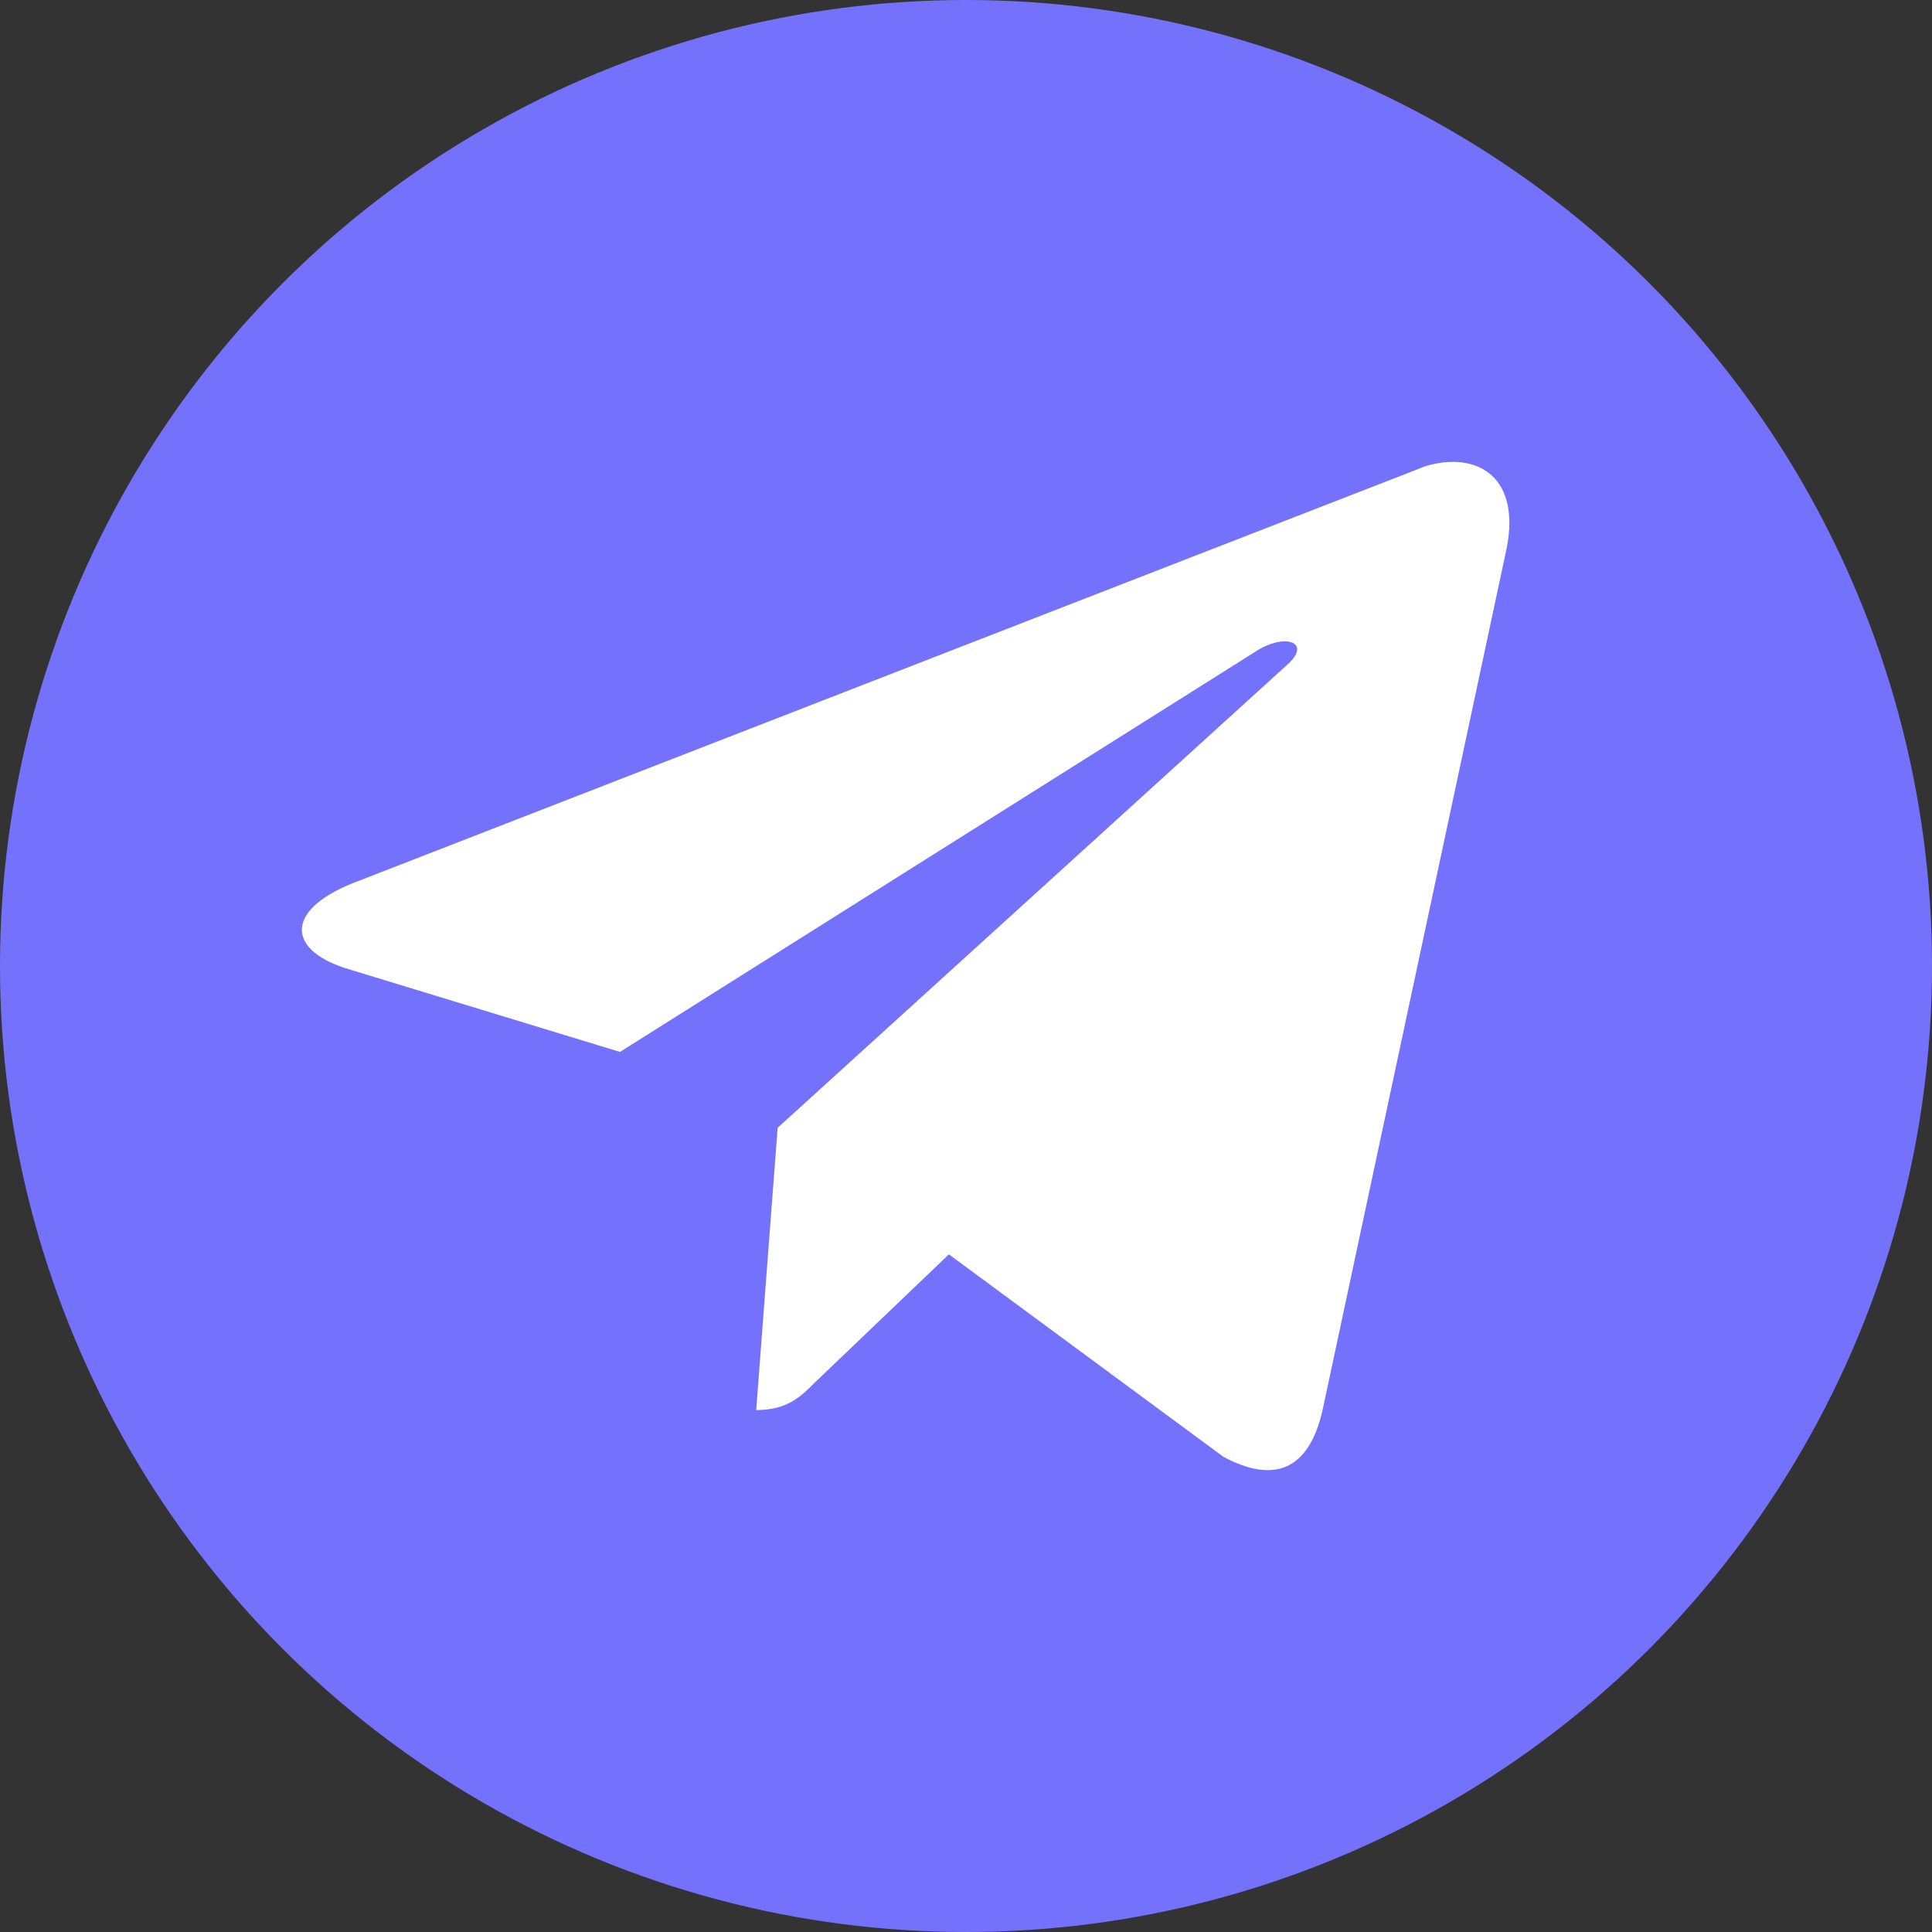
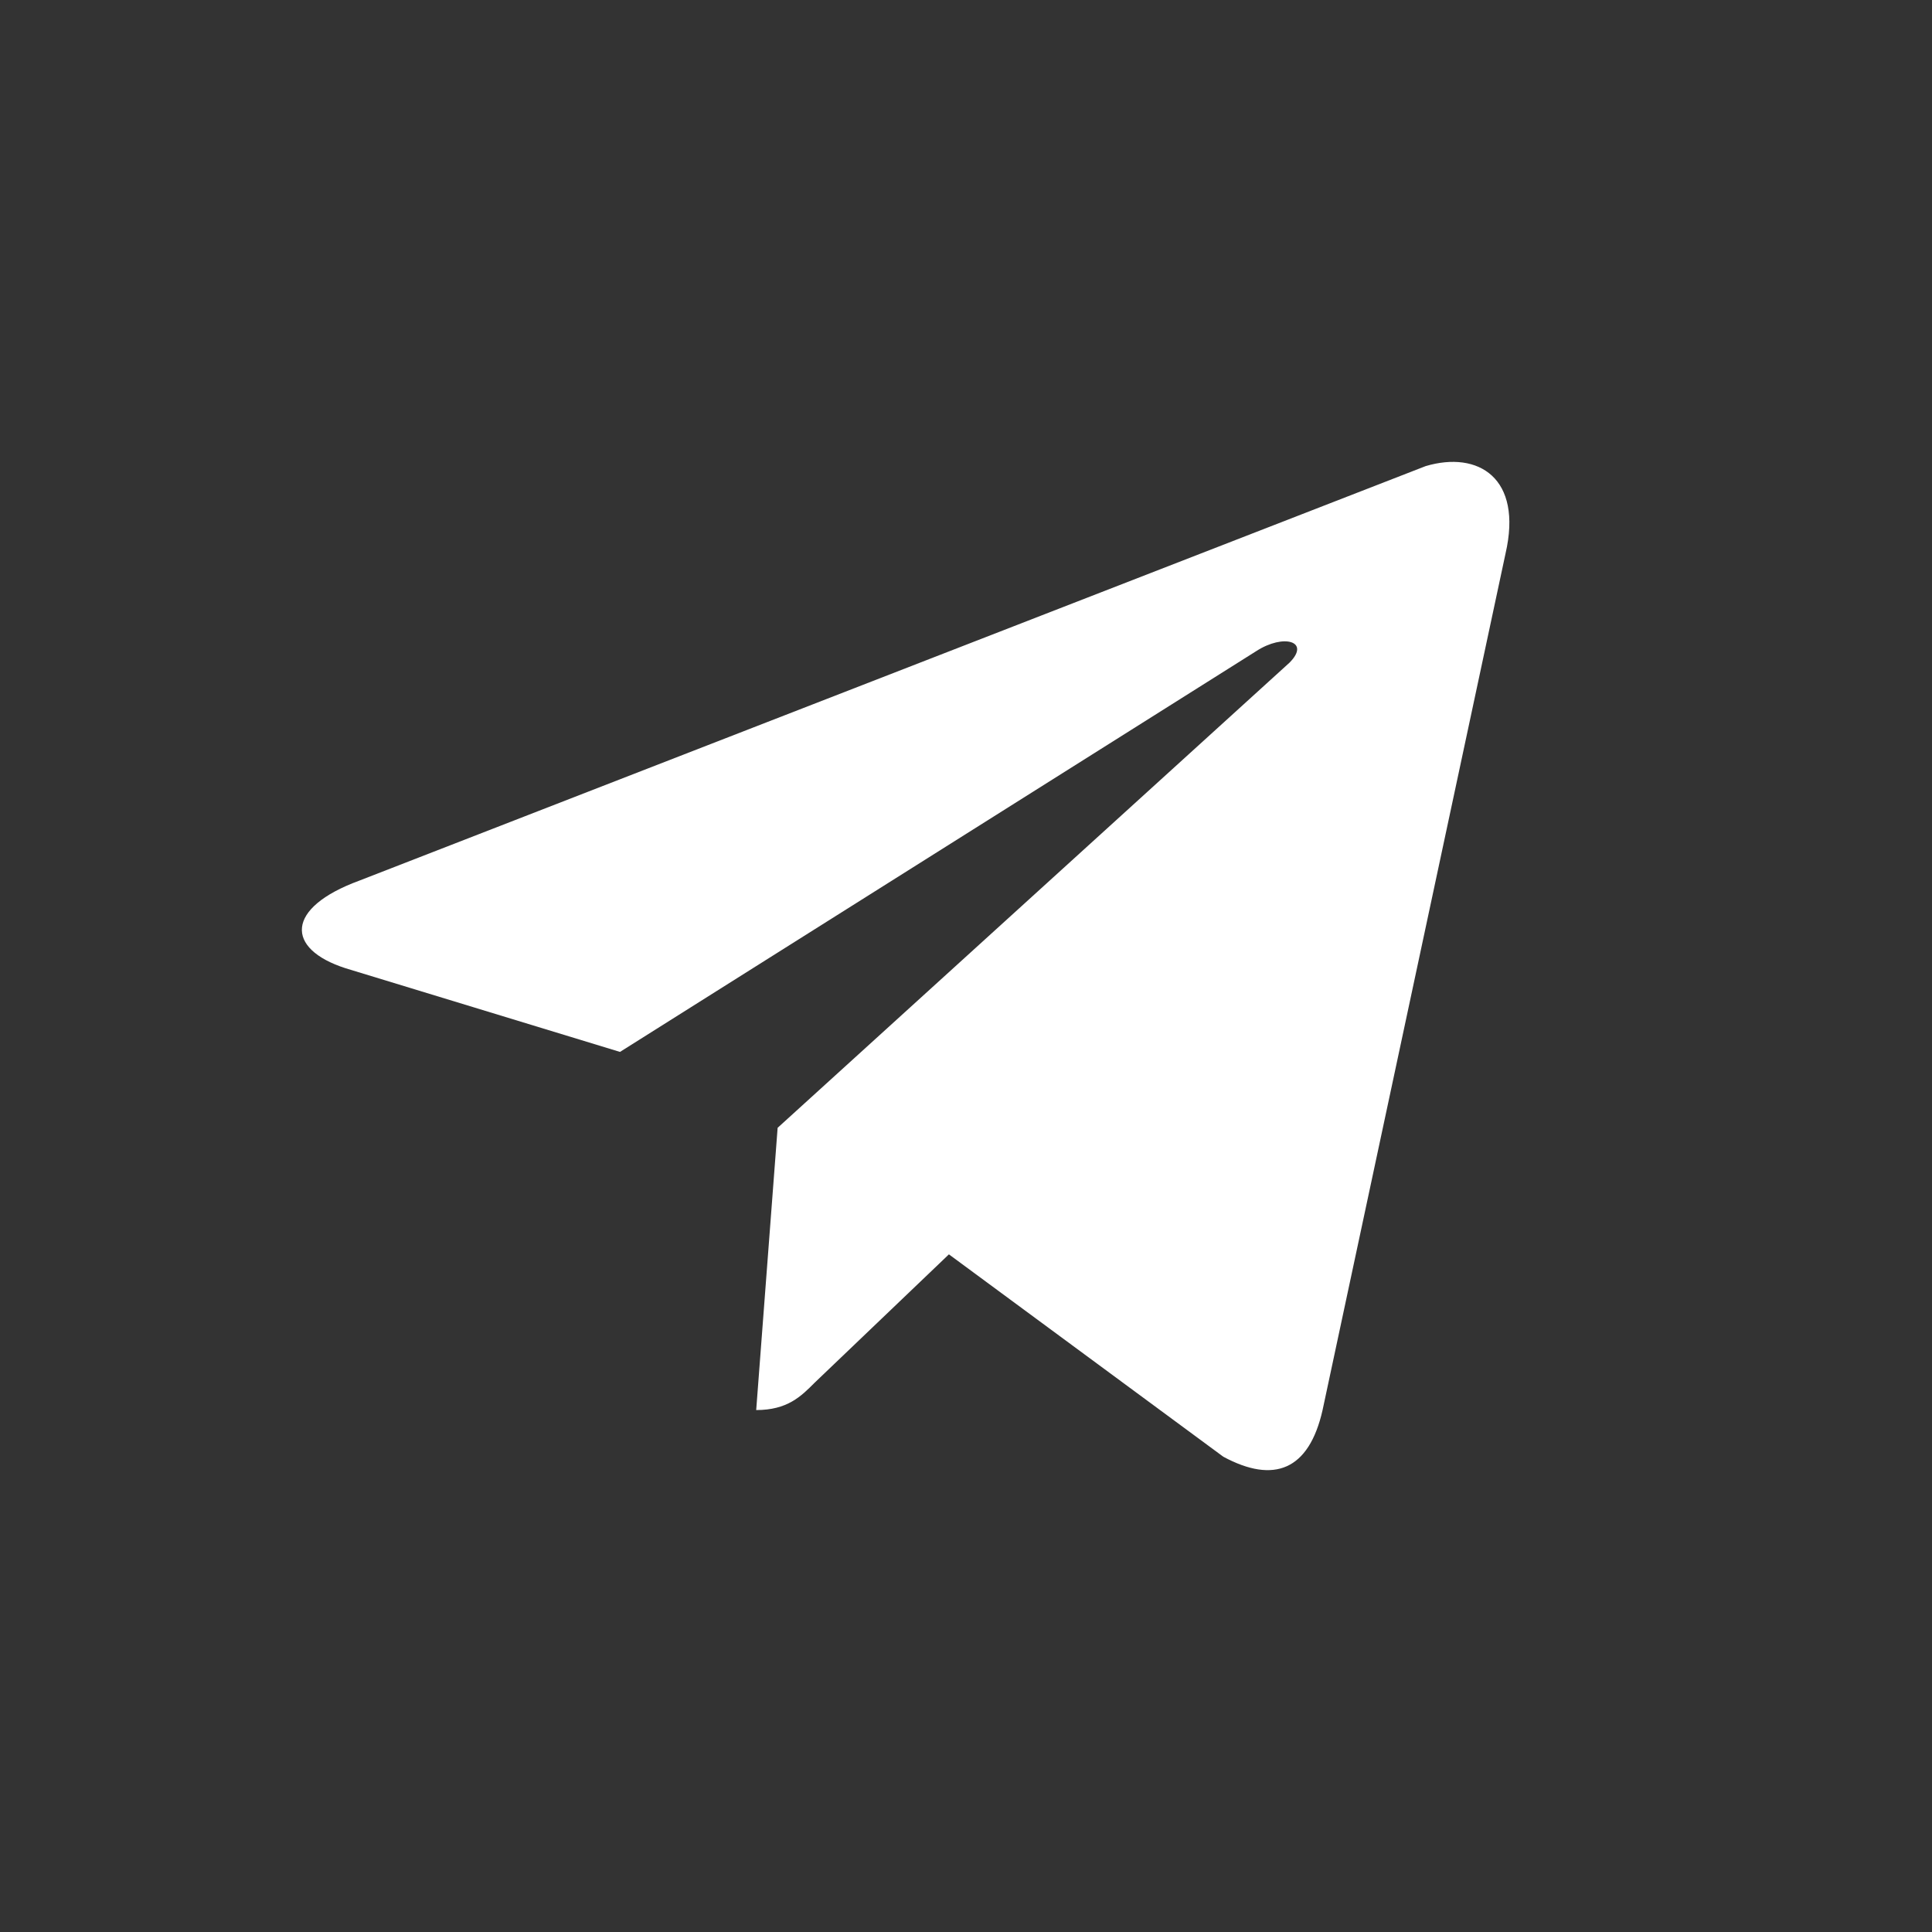
<svg xmlns="http://www.w3.org/2000/svg" width="32" height="32" viewBox="0 0 32 32" fill="none">
  <rect x="0" y="0" width="32" height="32" fill="#333333" stroke="none" />
-   <circle cx="16" cy="16" r="16" fill="#7472FD" />
  <path d="M24.936 9.17L21.906 23.355C21.68 24.354 21.1 24.579 20.262 24.128L15.717 20.776L13.492 22.903C13.267 23.129 13.041 23.355 12.525 23.355L12.88 18.68L21.358 10.976C21.712 10.621 21.261 10.492 20.81 10.783L10.269 17.423L5.723 16.037C4.724 15.715 4.724 15.037 5.949 14.587L23.614 7.72C24.484 7.462 25.226 7.914 24.936 9.17Z" fill="white" />
</svg>